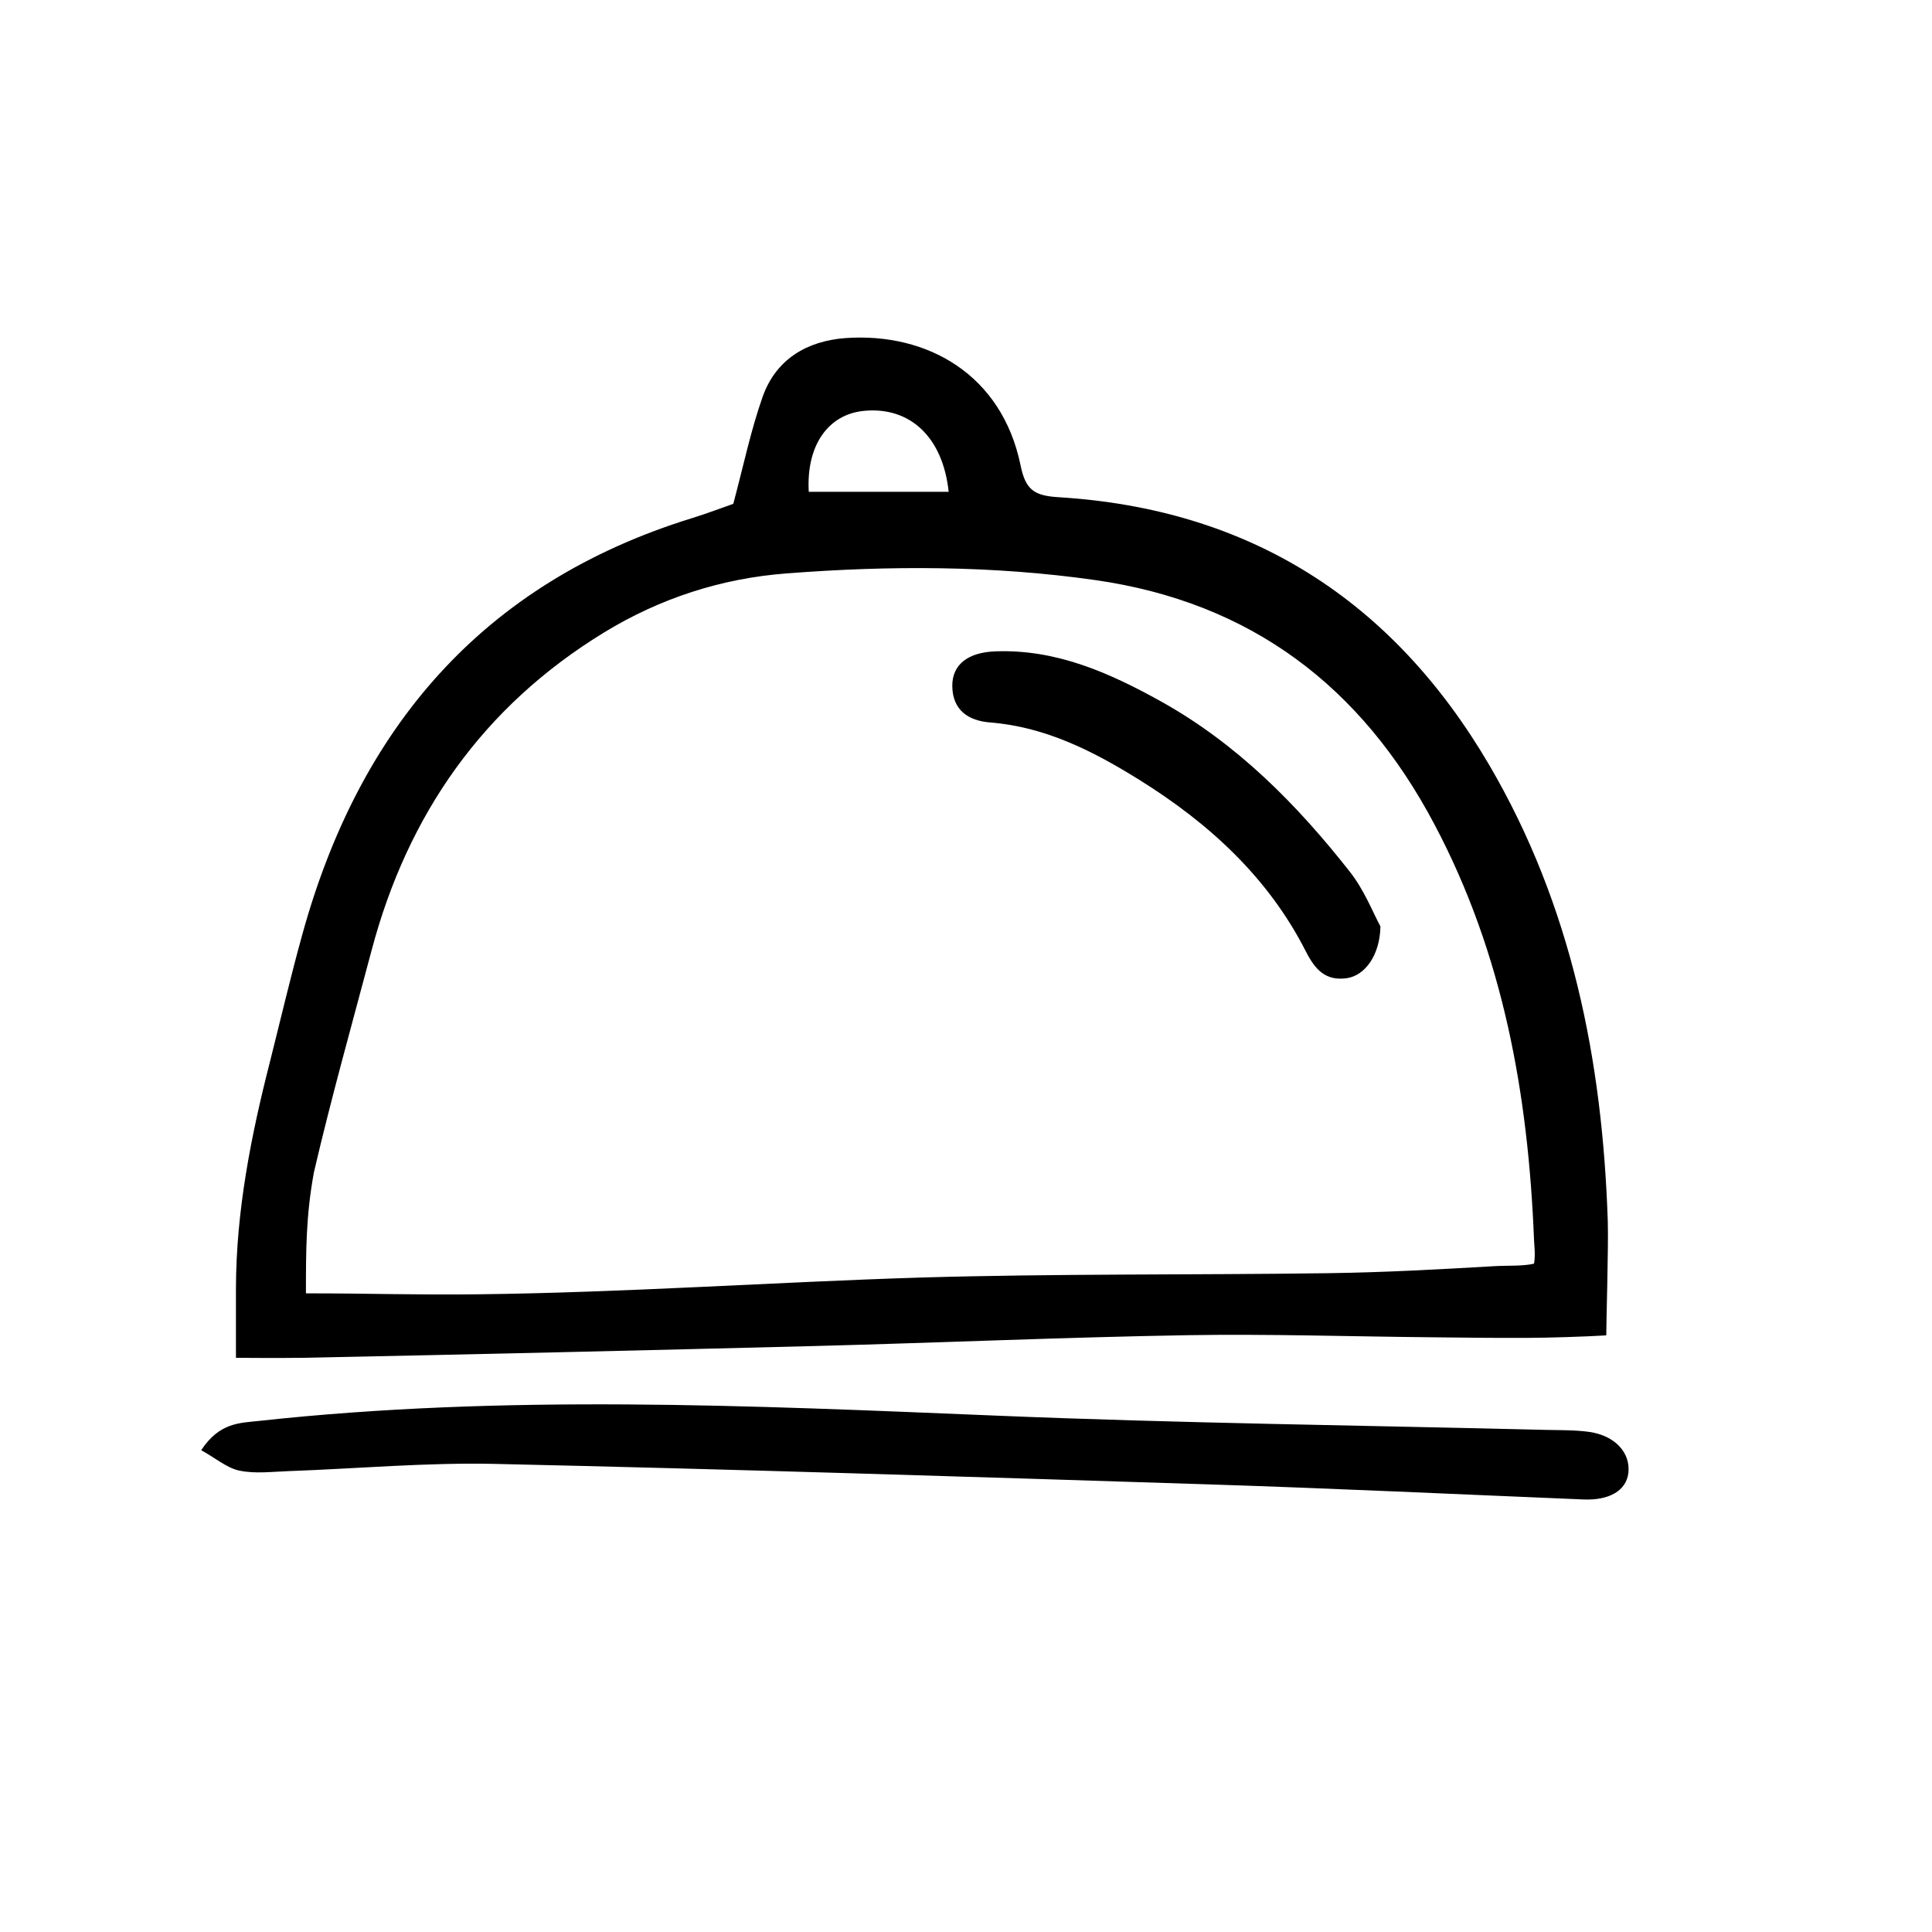
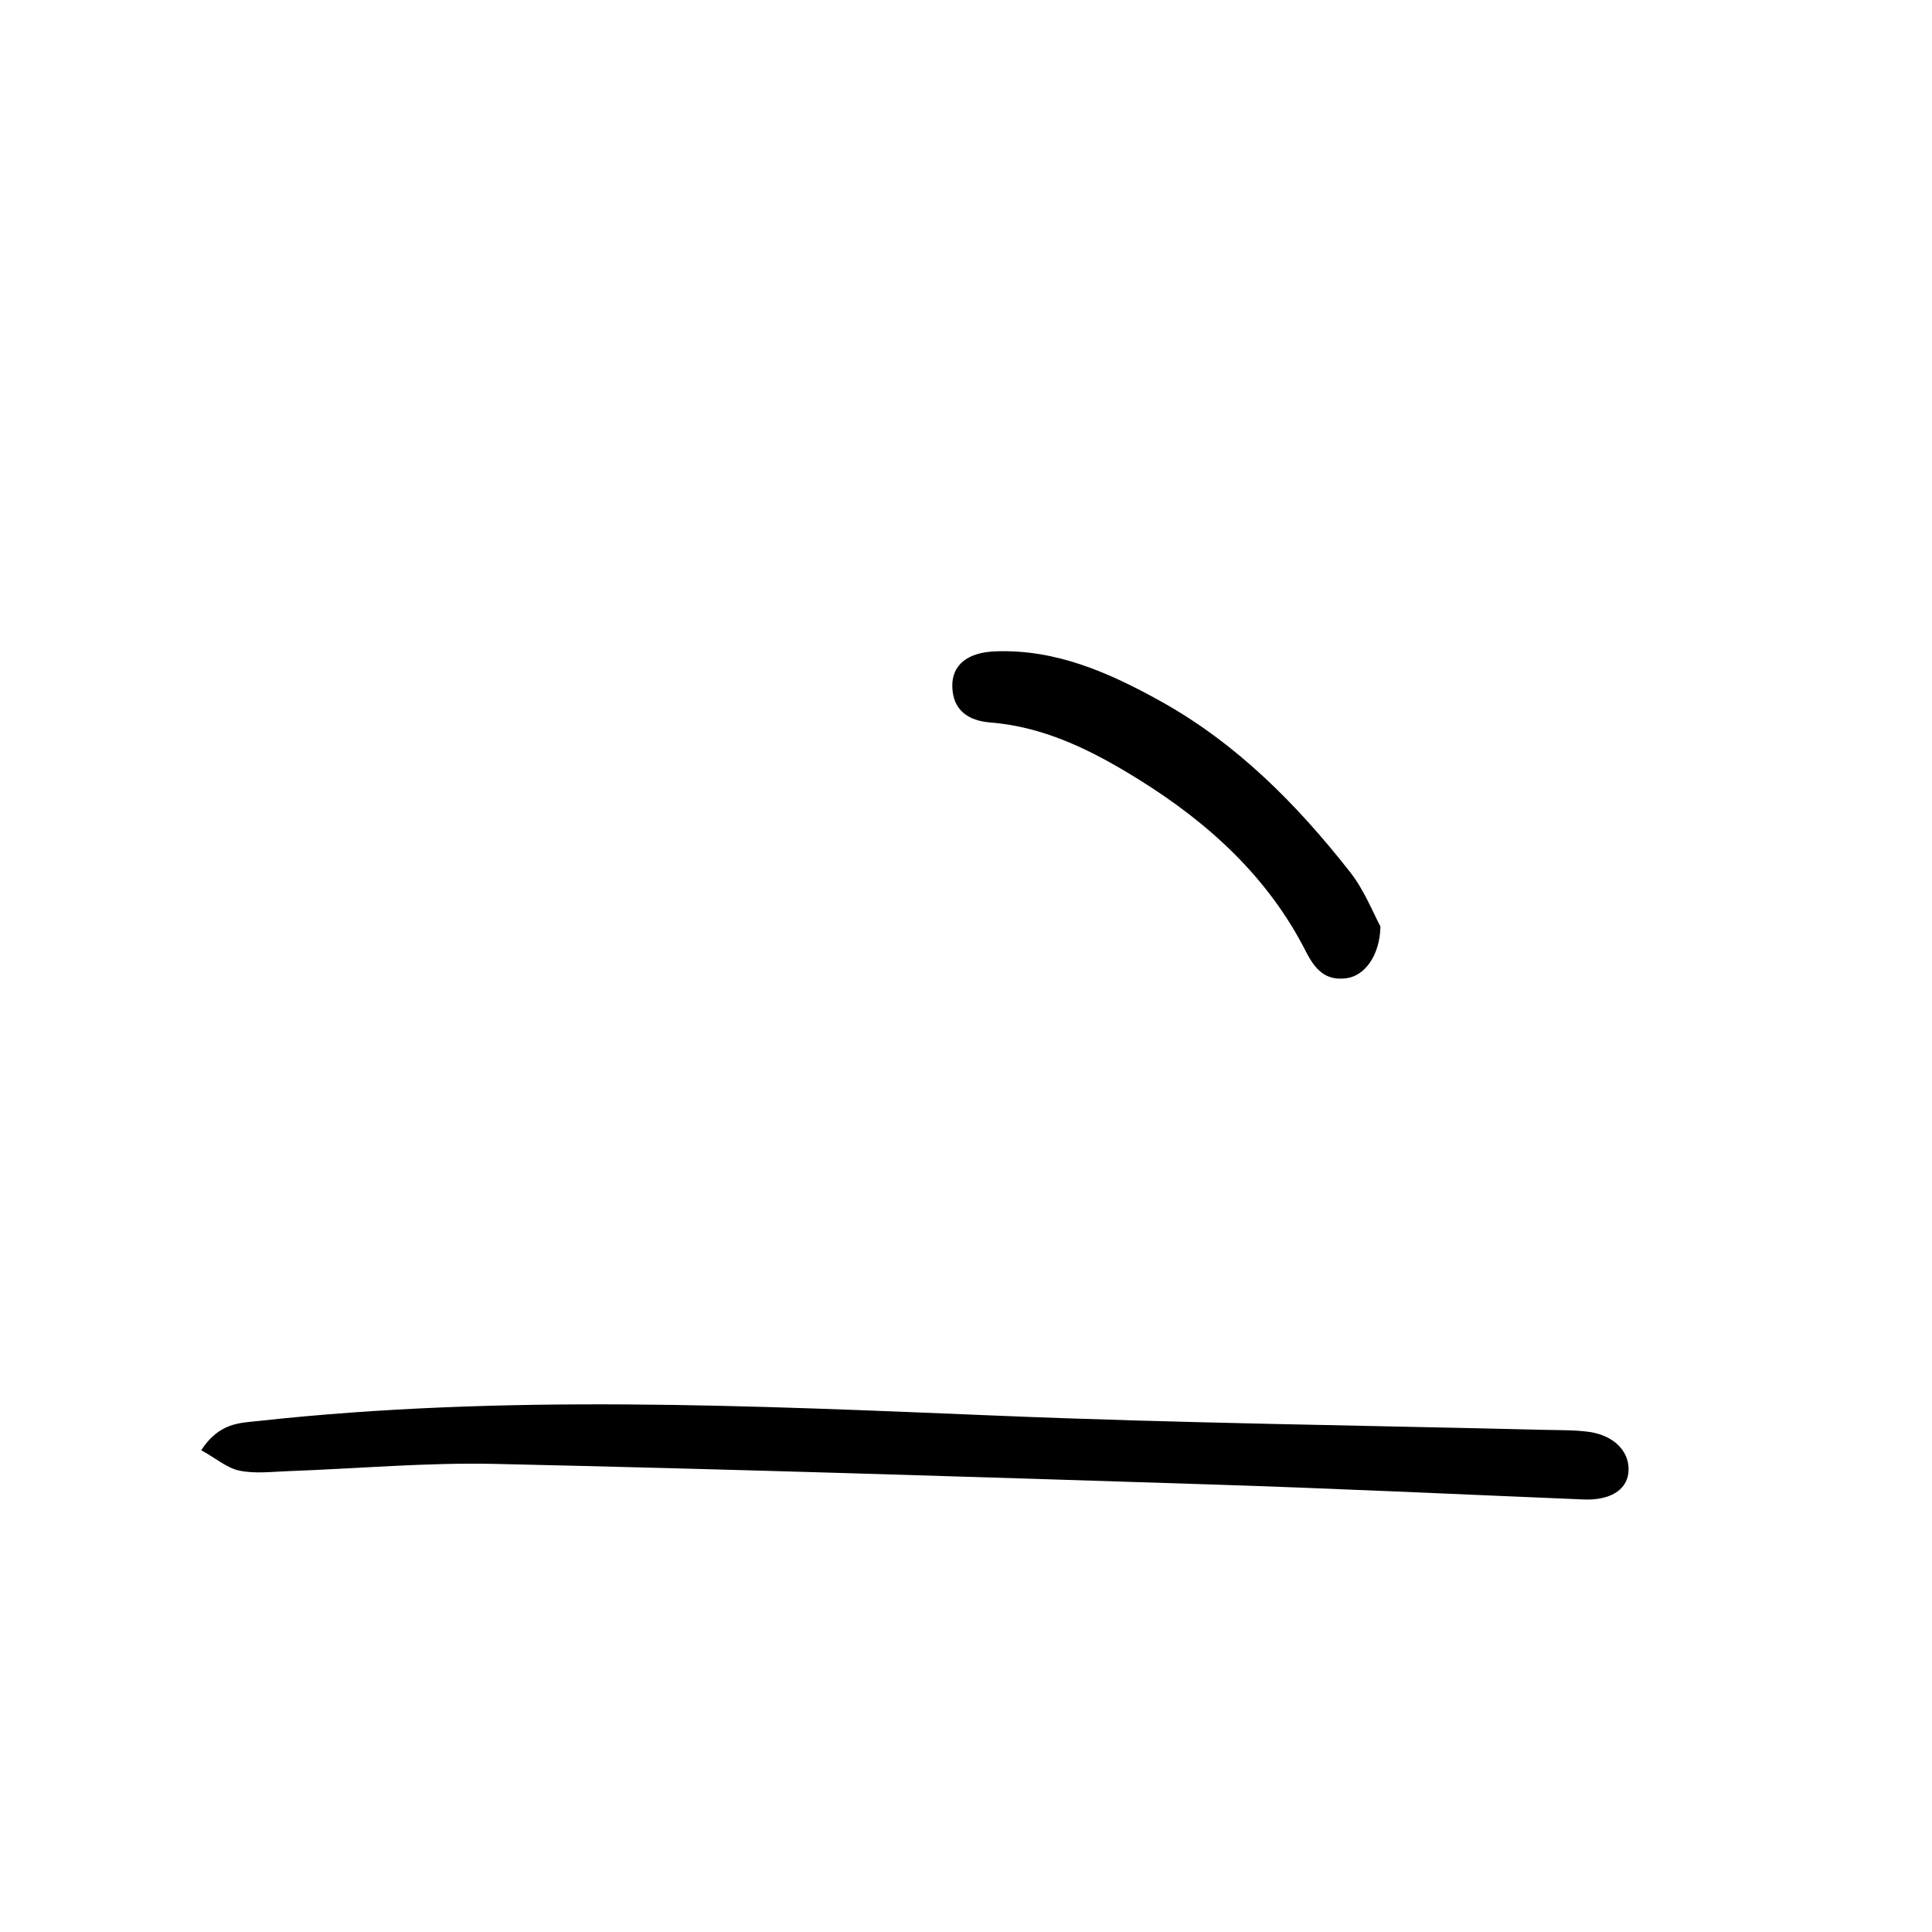
<svg xmlns="http://www.w3.org/2000/svg" fill="#000000" width="800px" height="800px" version="1.1" viewBox="144 144 512 512">
  <g>
-     <path d="m338.33 277.52c2.719-10.176 4.637-19.445 7.758-28.312 3.527-10.027 11.789-14.863 22.016-15.617 21.715-1.512 41.414 9.723 46.352 33.703 1.309 6.449 3.527 8.062 9.977 8.465 50.734 3.074 88.621 27.305 114.21 70.938 21.867 37.332 30.027 78.293 31.438 120.96 0.203 6.699-0.402 26.301-0.402 30.23-5.594 0.352-16.07 0.656-20.355 0.656-12.242 0.051-13.855-0.051-26.098-0.152-21.461-0.203-42.875-0.906-64.336-0.555-32.949 0.555-65.898 2.016-98.848 2.871-45.293 1.16-90.586 2.215-135.88 3.125-6.246 0.102-17.633 0-17.633 0v-18.488c0.051-20.402 3.981-40.305 9.02-60.004 2.82-11.184 5.441-22.418 8.516-33.504 15.062-54.816 47.762-93.305 103.18-110.48 4.129-1.266 8.16-2.828 11.082-3.836zm-113.26 209.23c17.48 0 28.617 0.453 45.746 0.25 38.895-0.453 78.141-3.223 117.04-4.434 36.074-1.059 72.145-0.656 108.22-1.16 14.711-0.203 29.371-1.008 44.031-1.863 3.375-0.203 7.406 0.051 10.43-0.656 0.402-2.266 0.051-5.039 0-6.195-1.512-38.492-8.113-75.723-26.398-110.23-19.297-36.523-48.617-58.84-89.879-64.734-27.207-3.879-54.562-3.879-81.867-1.762-17.18 1.309-33.402 6.551-48.266 15.617-32.145 19.648-52.094 48.215-61.668 84.336-5.188 19.547-10.68 39.047-15.266 58.746-2.117 11.535-2.117 20.703-2.117 32.09zm170.34-212.41c-1.562-14.66-10.379-22.621-22.418-21.461-9.574 0.906-15.367 9.219-14.66 21.461z" />
    <path d="m197.32 528.32c4.836-7.356 10.227-7.203 15.266-7.758 65.094-7.106 130.18-4.082 195.33-1.41 48.465 2.016 96.984 2.57 145.45 3.777 3.981 0.102 8.012 0 11.891 0.555 6.801 1.008 10.883 5.543 10.277 10.883-0.555 4.637-5.039 7.305-11.941 7.004-32.949-1.359-65.898-2.922-98.848-3.981-63.176-2.016-126.36-4.031-189.53-5.441-18.238-0.402-36.527 1.258-54.766 1.914-4.383 0.152-8.867 0.754-13.098-0.152-3.277-0.707-6.25-3.328-10.027-5.391z" />
    <path d="m509.83 389.52c-0.152 7.758-4.18 13-8.867 13.703-5.644 0.805-8.414-2.215-10.883-7.055-9.977-19.648-25.695-34.008-44.133-45.492-12.141-7.559-24.836-14.055-39.551-15.215-5.742-0.453-9.926-3.223-10.027-9.574-0.102-5.691 4.082-9.02 11.438-9.27 16.121-0.605 30.23 5.691 43.832 13.25 20.102 11.184 35.973 27.207 50.027 45.09 3.883 4.891 6.199 10.934 8.164 14.562z" />
  </g>
</svg>